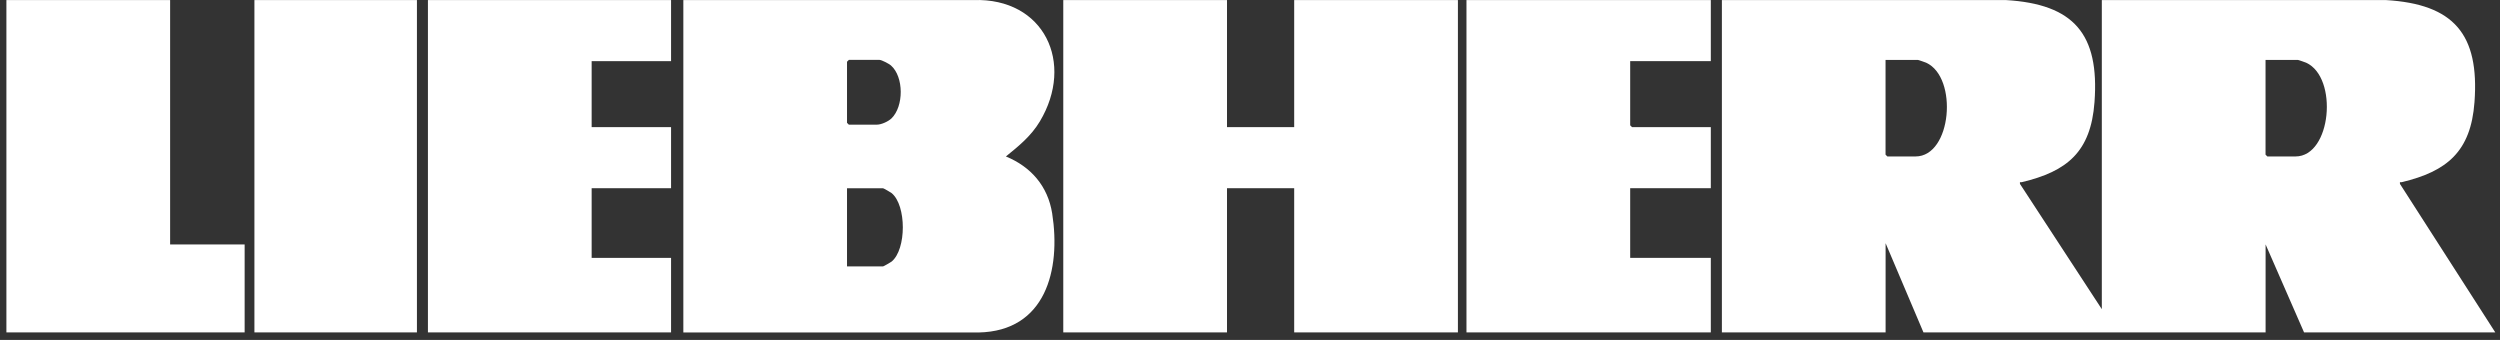
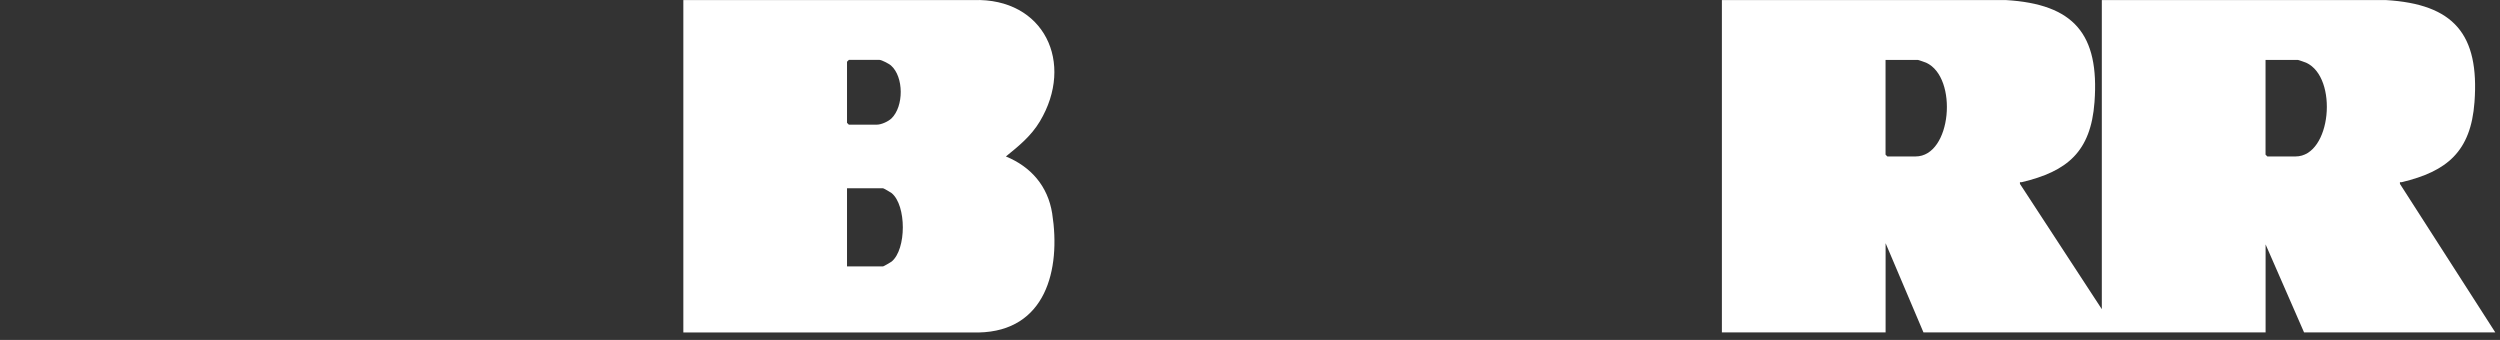
<svg xmlns="http://www.w3.org/2000/svg" width="228" height="31" viewBox="0 0 228 31" fill="none">
  <rect x="0" y="0" width="228" height="31" fill="#333333" stroke="none" />
  <path d="M157.031 0.006H182.938C189.145 0.374 191.474 3.109 191.019 9.311C190.683 13.85 188.532 15.627 184.389 16.613C184.255 16.645 184.186 16.53 184.223 16.774L191.686 28.197V0.006H217.593C223.791 0.374 226.129 3.118 225.674 9.311C225.342 13.818 223.174 15.627 219.044 16.613C218.91 16.645 218.841 16.53 218.878 16.774L227.571 30.315H210.13L206.622 22.29V30.315H175.42L171.967 22.179V30.315H157.036V0.006H157.031ZM171.962 5.466V14.104L172.128 14.269H174.693C178.003 14.269 178.597 7.064 175.669 5.72C175.577 5.678 174.955 5.466 174.918 5.466H171.967H171.962ZM206.617 5.466V14.104L206.783 14.269H209.348C212.63 14.269 213.266 7.069 210.324 5.72C210.232 5.678 209.61 5.466 209.573 5.466H206.622H206.617Z" fill="white" />
-   <path d="M111.902 0.006V11.594H118.03V0.006H132.961V30.315H118.03V17.165H111.902V30.315H96.971V0.006H111.902Z" fill="white" />
  <path d="M62.316 0.005H88.785C95.249 -0.202 98.021 5.756 94.835 11.073C94.039 12.404 92.92 13.311 91.737 14.269C94.025 15.208 95.567 16.98 95.959 19.467C96.764 24.605 95.369 30.208 89.237 30.323H62.321V0.005H62.316ZM77.413 5.466L77.248 5.631V11.202L77.413 11.368H79.978C80.374 11.368 81.009 11.083 81.304 10.797C82.432 9.706 82.441 7.013 81.253 5.968C81.073 5.811 80.406 5.461 80.203 5.461H77.418L77.413 5.466ZM77.248 24.296H80.535C80.581 24.296 81.23 23.924 81.317 23.854C82.68 22.726 82.676 18.735 81.317 17.611C81.235 17.542 80.581 17.169 80.535 17.169H77.248V24.301V24.296Z" fill="white" />
-   <path d="M156.026 0.006V5.577H148.673V11.429L148.839 11.594H156.026V17.165H148.673V23.519H156.026V30.315H133.742V0.006H156.026Z" fill="white" />
-   <path d="M61.201 0.006V5.577H53.958V11.594H61.201V17.165H53.958V23.519H61.201V30.315H39.027V0.006H61.201Z" fill="white" />
-   <path d="M15.515 0.006V22.294H22.311V30.315H0.584V0.006H15.515Z" fill="white" />
-   <path d="M38.024 0.006H23.203V30.315H38.024V0.006Z" fill="white" />
</svg>